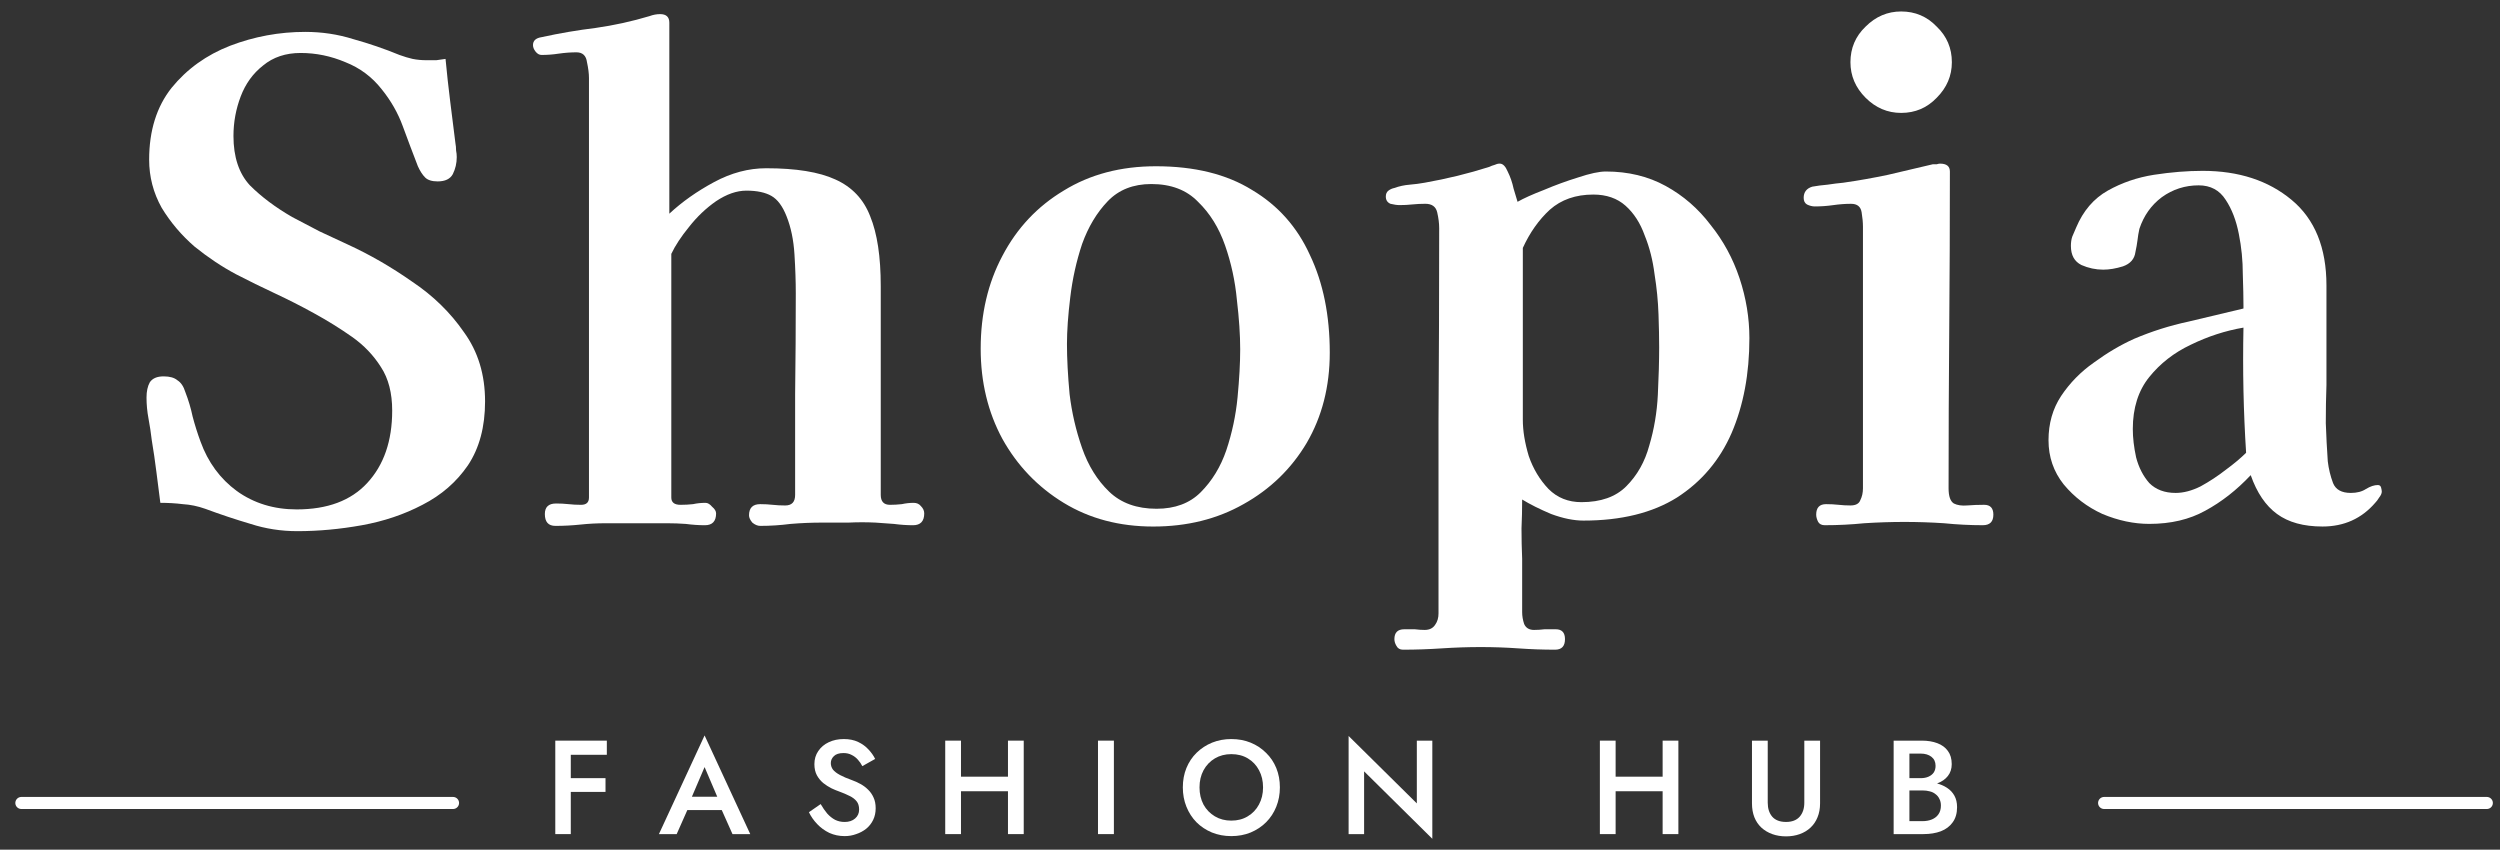
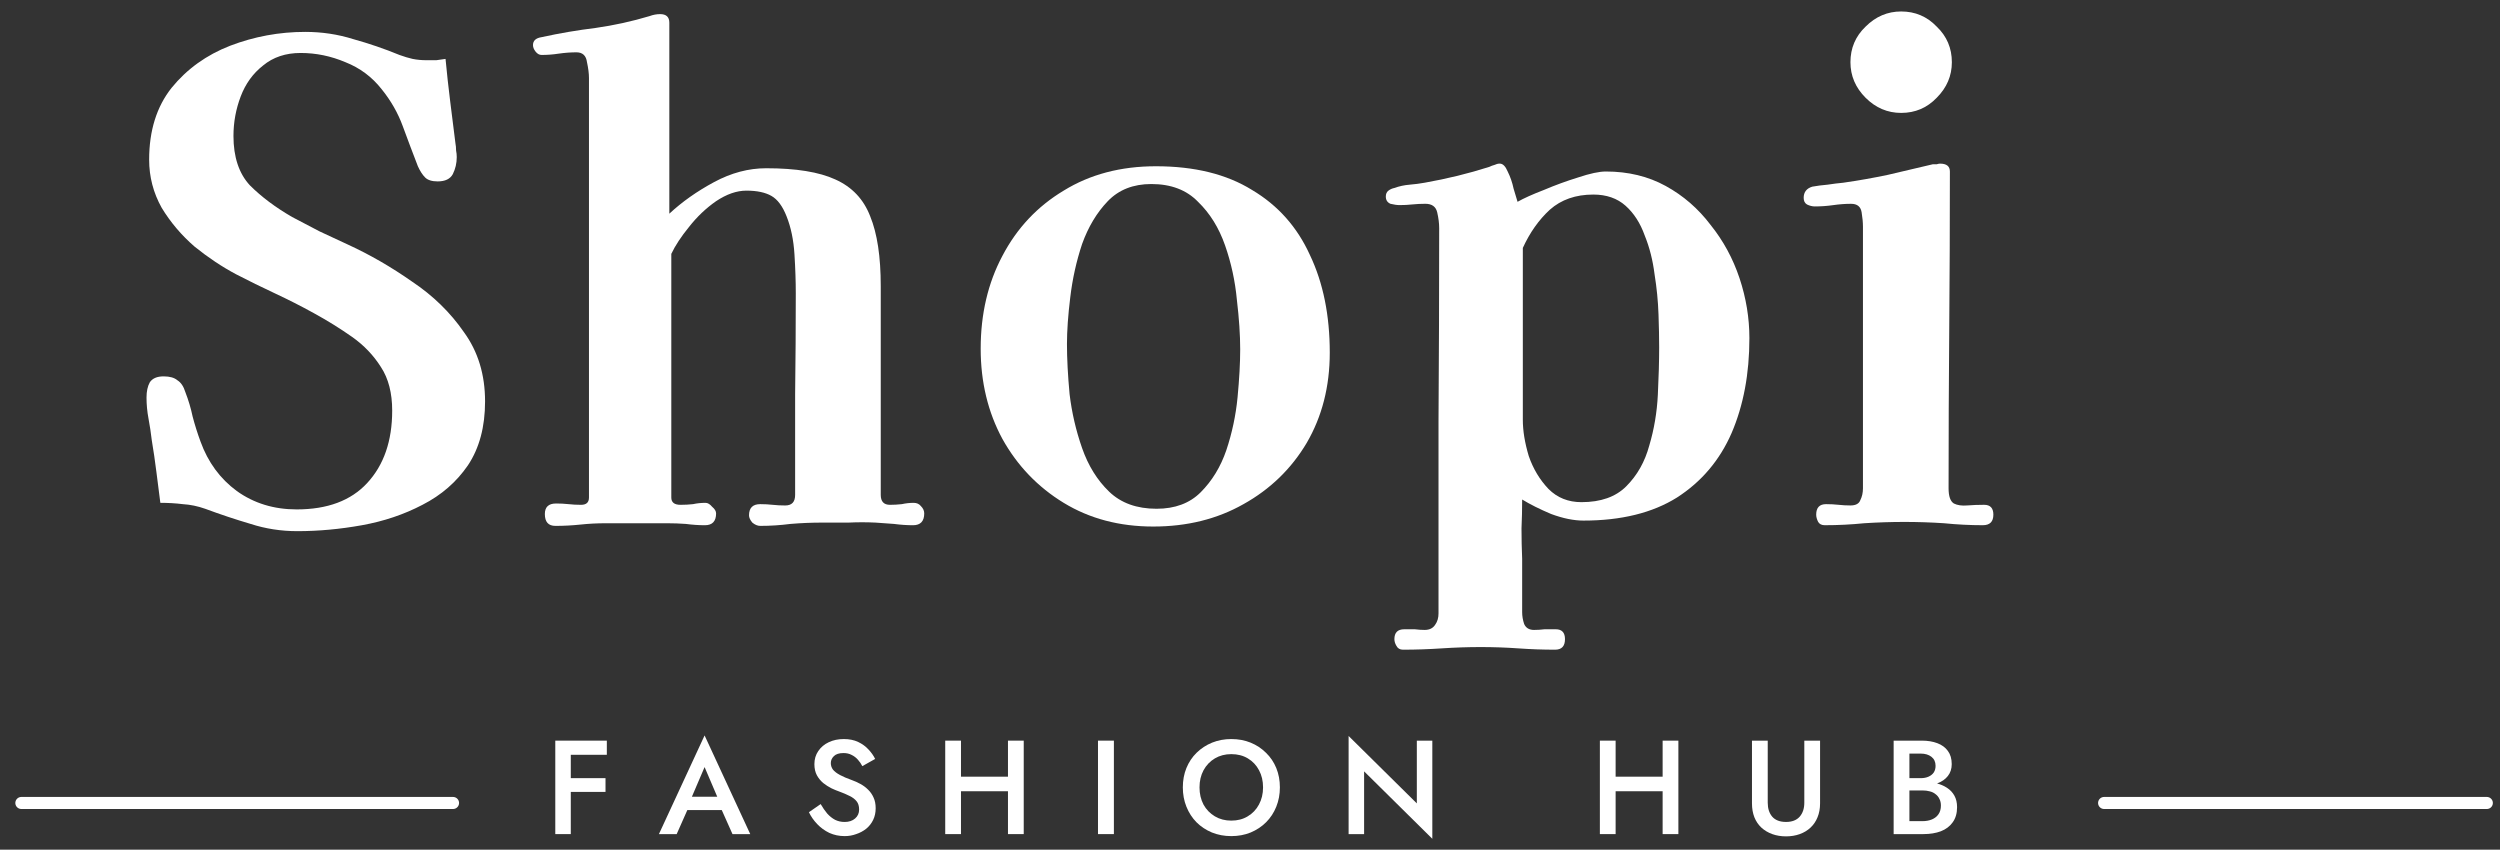
<svg xmlns="http://www.w3.org/2000/svg" width="153" height="52" viewBox="0 0 153 52" fill="none">
  <rect x="0" y="0" width="153" height="52" fill="#333333" stroke="none" />
  <path d="M29.686 24.566C29.686 26.124 29.336 27.428 28.638 28.476C27.939 29.497 27.012 30.303 25.856 30.894C24.728 31.485 23.492 31.902 22.148 32.144C20.804 32.386 19.488 32.507 18.198 32.507C17.203 32.507 16.249 32.359 15.336 32.063C14.422 31.794 13.495 31.485 12.554 31.136C12.098 30.975 11.641 30.881 11.184 30.854C10.754 30.8 10.297 30.773 9.813 30.773C9.733 30.128 9.652 29.497 9.571 28.879C9.491 28.234 9.397 27.589 9.289 26.944C9.236 26.487 9.168 26.044 9.088 25.614C9.007 25.184 8.967 24.754 8.967 24.324C8.967 23.948 9.034 23.639 9.168 23.397C9.33 23.155 9.612 23.034 10.015 23.034C10.391 23.034 10.673 23.114 10.861 23.276C11.076 23.41 11.238 23.652 11.345 24.001C11.533 24.485 11.681 24.982 11.789 25.493C11.923 26.003 12.084 26.514 12.272 27.024C12.729 28.288 13.468 29.295 14.489 30.048C15.537 30.8 16.76 31.176 18.157 31.176C20.038 31.176 21.476 30.639 22.47 29.564C23.492 28.462 24.002 26.984 24.002 25.13C24.002 24.055 23.774 23.168 23.317 22.47C22.86 21.744 22.269 21.126 21.543 20.615C20.818 20.105 20.038 19.621 19.205 19.164C18.426 18.734 17.633 18.331 16.827 17.955C16.021 17.579 15.228 17.189 14.449 16.786C13.589 16.329 12.742 15.765 11.909 15.093C11.103 14.394 10.431 13.601 9.894 12.715C9.383 11.801 9.128 10.82 9.128 9.772C9.128 7.999 9.585 6.534 10.499 5.378C11.439 4.223 12.635 3.363 14.086 2.799C15.564 2.234 17.096 1.952 18.681 1.952C19.703 1.952 20.683 2.1 21.624 2.396C22.591 2.664 23.532 2.987 24.446 3.363C24.741 3.47 25.01 3.551 25.252 3.605C25.52 3.659 25.803 3.685 26.098 3.685C26.313 3.685 26.515 3.685 26.703 3.685C26.891 3.659 27.079 3.632 27.267 3.605C27.348 4.465 27.442 5.325 27.549 6.185C27.657 7.045 27.764 7.904 27.872 8.764C27.899 8.899 27.912 9.047 27.912 9.208C27.939 9.342 27.953 9.477 27.953 9.611C27.953 9.987 27.872 10.336 27.711 10.659C27.549 10.955 27.24 11.102 26.784 11.102C26.434 11.102 26.179 11.022 26.018 10.861C25.856 10.699 25.709 10.471 25.574 10.175C25.252 9.342 24.943 8.523 24.647 7.716C24.352 6.91 23.922 6.158 23.357 5.459C22.766 4.707 22.027 4.156 21.14 3.806C20.253 3.43 19.34 3.242 18.399 3.242C17.485 3.242 16.72 3.497 16.102 4.008C15.483 4.492 15.027 5.123 14.731 5.902C14.435 6.682 14.288 7.488 14.288 8.321C14.288 9.611 14.624 10.619 15.295 11.344C15.994 12.043 16.854 12.688 17.875 13.279C18.439 13.575 19.004 13.87 19.568 14.166C20.159 14.435 20.737 14.703 21.301 14.972C22.645 15.59 23.948 16.343 25.211 17.229C26.501 18.089 27.563 19.124 28.396 20.333C29.256 21.516 29.686 22.926 29.686 24.566Z" fill="white" />
  <path d="M56.563 31.419C56.563 31.902 56.334 32.144 55.877 32.144C55.501 32.144 55.112 32.117 54.709 32.064C54.332 32.037 53.956 32.01 53.58 31.983C53.042 31.956 52.492 31.956 51.927 31.983C51.39 31.983 50.852 31.983 50.315 31.983C49.67 31.983 49.025 32.01 48.38 32.064C47.762 32.144 47.144 32.184 46.526 32.184C46.364 32.184 46.203 32.117 46.042 31.983C45.908 31.822 45.84 31.674 45.84 31.54C45.84 31.083 46.069 30.854 46.526 30.854C46.794 30.854 47.05 30.868 47.292 30.895C47.533 30.922 47.789 30.935 48.057 30.935C48.461 30.935 48.662 30.72 48.662 30.29C48.662 28.221 48.662 26.165 48.662 24.123C48.689 22.053 48.702 19.998 48.702 17.955C48.702 17.23 48.676 16.437 48.622 15.577C48.568 14.69 48.407 13.911 48.138 13.239C47.896 12.621 47.587 12.204 47.211 11.99C46.835 11.775 46.324 11.667 45.679 11.667C45.088 11.667 44.47 11.882 43.825 12.312C43.207 12.742 42.656 13.266 42.172 13.884C41.689 14.475 41.326 15.026 41.084 15.537V30.451C41.084 30.747 41.272 30.895 41.648 30.895C41.917 30.895 42.172 30.881 42.414 30.854C42.656 30.8 42.911 30.774 43.18 30.774C43.314 30.774 43.449 30.854 43.583 31.015C43.744 31.15 43.825 31.284 43.825 31.419C43.825 31.902 43.597 32.144 43.14 32.144C42.764 32.144 42.374 32.117 41.971 32.064C41.595 32.037 41.218 32.023 40.842 32.023C40.573 32.023 40.305 32.023 40.036 32.023C39.767 32.023 39.485 32.023 39.19 32.023H37.053C36.542 32.023 36.032 32.05 35.521 32.104C35.011 32.158 34.5 32.184 33.99 32.184C33.56 32.184 33.345 31.943 33.345 31.459C33.345 31.029 33.573 30.814 34.03 30.814C34.299 30.814 34.554 30.827 34.796 30.854C35.038 30.881 35.293 30.895 35.562 30.895C35.884 30.895 36.045 30.747 36.045 30.451V4.774C36.045 4.506 36.005 4.183 35.924 3.807C35.871 3.404 35.656 3.202 35.279 3.202C34.93 3.202 34.567 3.229 34.191 3.283C33.842 3.337 33.492 3.363 33.143 3.363C33.009 3.363 32.888 3.296 32.78 3.162C32.673 3.028 32.619 2.893 32.619 2.759C32.619 2.49 32.794 2.329 33.143 2.275C34.245 2.033 35.347 1.845 36.448 1.711C37.577 1.55 38.679 1.308 39.754 0.985C39.969 0.905 40.184 0.864 40.399 0.864C40.775 0.864 40.963 1.039 40.963 1.388V13.078C41.742 12.352 42.656 11.707 43.704 11.143C44.752 10.579 45.814 10.297 46.889 10.297C48.716 10.297 50.127 10.525 51.121 10.982C52.142 11.439 52.854 12.191 53.257 13.239C53.687 14.287 53.902 15.711 53.902 17.512V30.29C53.902 30.693 54.09 30.895 54.467 30.895C54.709 30.895 54.95 30.881 55.192 30.854C55.434 30.8 55.676 30.774 55.918 30.774C56.106 30.774 56.254 30.841 56.361 30.975C56.496 31.11 56.563 31.257 56.563 31.419Z" fill="white" />
  <path d="M75.9 21.381C75.9 20.494 75.832 19.486 75.698 18.358C75.59 17.202 75.349 16.087 74.972 15.012C74.596 13.937 74.045 13.05 73.32 12.351C72.621 11.626 71.667 11.263 70.458 11.263C69.356 11.263 68.469 11.613 67.797 12.311C67.126 13.01 66.602 13.883 66.225 14.931C65.876 15.979 65.634 17.068 65.5 18.196C65.365 19.298 65.298 20.252 65.298 21.058C65.298 21.945 65.352 22.966 65.459 24.122C65.594 25.25 65.849 26.352 66.225 27.427C66.602 28.502 67.152 29.389 67.878 30.088C68.603 30.786 69.571 31.136 70.78 31.136C71.909 31.136 72.809 30.8 73.481 30.128C74.18 29.429 74.704 28.569 75.053 27.548C75.402 26.5 75.631 25.425 75.738 24.323C75.846 23.195 75.9 22.214 75.9 21.381ZM81.382 21.582C81.382 23.652 80.911 25.492 79.971 27.105C79.03 28.69 77.74 29.94 76.101 30.854C74.489 31.767 72.648 32.224 70.579 32.224C68.509 32.224 66.682 31.74 65.097 30.773C63.511 29.805 62.261 28.502 61.348 26.863C60.461 25.224 60.018 23.383 60.018 21.34C60.018 19.218 60.461 17.323 61.348 15.657C62.235 13.964 63.484 12.634 65.097 11.666C66.709 10.672 68.59 10.175 70.74 10.175C73.105 10.175 75.066 10.659 76.625 11.626C78.21 12.566 79.393 13.897 80.172 15.617C80.978 17.31 81.382 19.298 81.382 21.582Z" fill="white" />
  <path d="M101.541 21.259C101.541 20.695 101.528 20.023 101.501 19.244C101.474 18.437 101.393 17.618 101.259 16.785C101.151 15.925 100.95 15.132 100.654 14.406C100.385 13.654 99.996 13.049 99.485 12.592C98.975 12.136 98.316 11.907 97.51 11.907C96.435 11.907 95.548 12.216 94.85 12.834C94.178 13.452 93.627 14.232 93.197 15.172V25.693C93.197 26.365 93.318 27.104 93.56 27.91C93.828 28.689 94.231 29.361 94.769 29.925C95.306 30.463 95.978 30.732 96.784 30.732C97.967 30.732 98.88 30.409 99.525 29.764C100.197 29.092 100.668 28.259 100.936 27.265C101.232 26.271 101.407 25.236 101.46 24.161C101.514 23.059 101.541 22.092 101.541 21.259ZM107.063 20.695C107.063 22.871 106.701 24.806 105.975 26.499C105.249 28.165 104.134 29.482 102.629 30.45C101.125 31.39 99.216 31.86 96.905 31.86C96.314 31.86 95.656 31.726 94.93 31.457C94.231 31.162 93.64 30.866 93.156 30.57C93.156 31.162 93.143 31.753 93.116 32.344C93.116 32.962 93.13 33.58 93.156 34.198V37.463C93.156 37.705 93.197 37.947 93.278 38.189C93.385 38.431 93.587 38.552 93.882 38.552C94.097 38.552 94.312 38.538 94.527 38.511C94.769 38.511 94.997 38.511 95.212 38.511C95.588 38.511 95.777 38.713 95.777 39.116C95.777 39.546 95.575 39.761 95.172 39.761C94.42 39.761 93.667 39.734 92.915 39.68C92.162 39.627 91.396 39.6 90.617 39.6C89.838 39.6 89.045 39.627 88.239 39.68C87.433 39.734 86.64 39.761 85.861 39.761C85.672 39.761 85.538 39.68 85.457 39.519C85.377 39.385 85.337 39.25 85.337 39.116C85.337 38.713 85.538 38.511 85.941 38.511C86.156 38.511 86.371 38.511 86.586 38.511C86.801 38.538 87.003 38.552 87.191 38.552C87.486 38.552 87.701 38.444 87.836 38.229C87.97 38.041 88.037 37.813 88.037 37.544C88.037 33.62 88.037 29.697 88.037 25.774C88.064 21.823 88.078 17.886 88.078 13.963C88.078 13.667 88.037 13.345 87.957 12.996C87.876 12.646 87.634 12.472 87.231 12.472C86.962 12.472 86.694 12.485 86.425 12.512C86.183 12.539 85.928 12.552 85.659 12.552C85.498 12.552 85.31 12.525 85.095 12.472C84.907 12.391 84.812 12.243 84.812 12.028C84.812 11.867 84.866 11.746 84.974 11.665C85.081 11.585 85.202 11.531 85.337 11.504C85.632 11.397 85.941 11.329 86.264 11.303C86.586 11.276 86.895 11.235 87.191 11.182C88.561 10.94 89.878 10.617 91.141 10.214C91.249 10.161 91.356 10.12 91.463 10.093C91.571 10.04 91.678 10.013 91.786 10.013C91.974 10.013 92.135 10.174 92.27 10.496C92.431 10.819 92.552 11.168 92.632 11.544C92.74 11.921 92.821 12.189 92.874 12.351C93.251 12.136 93.788 11.894 94.487 11.625C95.185 11.329 95.884 11.074 96.583 10.859C97.308 10.617 97.873 10.496 98.276 10.496C99.646 10.496 100.869 10.792 101.944 11.383C103.019 11.974 103.933 12.767 104.685 13.761C105.464 14.729 106.056 15.817 106.459 17.026C106.862 18.236 107.063 19.459 107.063 20.695Z" fill="white" />
  <path d="M121.994 31.498C121.994 31.928 121.779 32.143 121.349 32.143C120.57 32.143 119.777 32.103 118.971 32.022C118.165 31.969 117.358 31.942 116.552 31.942C115.746 31.942 114.926 31.969 114.093 32.022C113.287 32.103 112.481 32.143 111.675 32.143C111.487 32.143 111.352 32.076 111.272 31.942C111.191 31.781 111.151 31.633 111.151 31.498C111.151 31.069 111.352 30.854 111.755 30.854C112.024 30.854 112.279 30.867 112.521 30.894C112.763 30.921 113.005 30.934 113.247 30.934C113.569 30.934 113.771 30.827 113.851 30.612C113.959 30.397 114.013 30.155 114.013 29.886V13.883C114.013 13.615 113.986 13.319 113.932 12.996C113.878 12.647 113.663 12.473 113.287 12.473C112.938 12.473 112.575 12.499 112.199 12.553C111.823 12.607 111.446 12.634 111.07 12.634C110.909 12.634 110.748 12.593 110.586 12.513C110.452 12.432 110.385 12.298 110.385 12.11C110.385 11.76 110.56 11.532 110.909 11.424C111.204 11.371 111.513 11.33 111.836 11.303C112.185 11.25 112.508 11.21 112.803 11.183C113.744 11.048 114.658 10.887 115.544 10.699C116.458 10.484 117.372 10.269 118.285 10.054C118.366 10.054 118.447 10.054 118.527 10.054C118.608 10.027 118.675 10.014 118.729 10.014C119.132 10.014 119.333 10.175 119.333 10.497C119.333 13.722 119.32 16.96 119.293 20.212C119.266 23.437 119.253 26.661 119.253 29.886C119.253 30.37 119.36 30.679 119.575 30.813C119.79 30.921 120.059 30.961 120.382 30.934C120.731 30.907 121.08 30.894 121.43 30.894C121.806 30.894 121.994 31.095 121.994 31.498ZM119.454 3.806C119.454 4.639 119.145 5.365 118.527 5.983C117.936 6.601 117.211 6.91 116.351 6.91C115.518 6.91 114.792 6.601 114.174 5.983C113.556 5.365 113.247 4.639 113.247 3.806C113.247 2.946 113.556 2.22 114.174 1.629C114.792 1.011 115.518 0.702 116.351 0.702C117.211 0.702 117.936 1.011 118.527 1.629C119.145 2.22 119.454 2.946 119.454 3.806Z" fill="white" />
-   <path d="M137.462 27.709C137.381 26.445 137.327 25.182 137.3 23.919C137.273 22.63 137.273 21.34 137.3 20.05C136.199 20.238 135.124 20.587 134.076 21.098C133.054 21.581 132.208 22.24 131.536 23.073C130.864 23.906 130.528 24.967 130.528 26.257C130.528 26.795 130.596 27.373 130.73 27.991C130.891 28.609 131.16 29.133 131.536 29.563C131.939 29.966 132.477 30.167 133.148 30.167C133.632 30.167 134.143 30.033 134.68 29.764C135.218 29.469 135.728 29.133 136.212 28.756C136.723 28.38 137.139 28.031 137.462 27.709ZM145.765 30.087C145.765 30.194 145.711 30.315 145.604 30.45C145.523 30.584 145.443 30.691 145.362 30.772C144.529 31.739 143.454 32.223 142.137 32.223C140.982 32.223 140.055 31.968 139.356 31.457C138.657 30.947 138.12 30.154 137.744 29.079C136.884 29.993 135.957 30.718 134.962 31.256C133.995 31.793 132.853 32.062 131.536 32.062C130.596 32.062 129.642 31.86 128.674 31.457C127.734 31.027 126.941 30.423 126.296 29.643C125.678 28.864 125.369 27.964 125.369 26.943C125.369 25.921 125.624 25.021 126.135 24.242C126.672 23.436 127.344 22.75 128.15 22.186C128.956 21.595 129.776 21.111 130.609 20.735C131.684 20.278 132.786 19.929 133.914 19.687C135.043 19.418 136.172 19.149 137.3 18.881V18.72C137.3 18.236 137.287 17.591 137.26 16.785C137.26 15.952 137.179 15.132 137.018 14.326C136.857 13.493 136.588 12.794 136.212 12.23C135.836 11.639 135.285 11.343 134.559 11.343C133.726 11.343 132.974 11.585 132.302 12.069C131.657 12.552 131.2 13.197 130.931 14.003C130.878 14.245 130.837 14.487 130.811 14.729C130.784 14.944 130.743 15.172 130.69 15.414C130.636 15.844 130.381 16.14 129.924 16.301C129.494 16.435 129.091 16.503 128.714 16.503C128.258 16.503 127.814 16.408 127.384 16.22C126.954 16.005 126.739 15.616 126.739 15.051C126.739 14.836 126.766 14.648 126.82 14.487C126.901 14.299 126.981 14.111 127.062 13.923C127.492 12.902 128.137 12.149 128.997 11.665C129.857 11.182 130.797 10.859 131.818 10.698C132.866 10.537 133.861 10.456 134.801 10.456C137.005 10.456 138.819 11.047 140.243 12.23C141.667 13.412 142.379 15.159 142.379 17.47V23.557C142.352 24.309 142.339 25.088 142.339 25.895C142.366 26.674 142.406 27.453 142.46 28.233C142.514 28.689 142.621 29.133 142.782 29.563C142.944 29.966 143.306 30.167 143.871 30.167C144.247 30.167 144.556 30.087 144.798 29.925C145.067 29.764 145.308 29.684 145.523 29.684C145.631 29.684 145.698 29.737 145.725 29.845C145.752 29.952 145.765 30.033 145.765 30.087Z" fill="white" />
  <path d="M34.581 46.193V45.327H37.138V46.193H34.581ZM34.581 48.465V47.623H37.057V48.465H34.581ZM33.984 45.327H34.932V51.047H33.984V45.327Z" fill="white" />
  <path d="M41.625 49.576L41.805 48.759H44.461L44.649 49.576H41.625ZM43.121 46.945L42.222 49.045L42.206 49.258L41.413 51.047H40.326L43.121 45.009L45.915 51.047H44.828L44.052 49.307L44.028 49.07L43.121 46.945Z" fill="white" />
  <path d="M50.225 49.209C50.35 49.427 50.484 49.62 50.625 49.789C50.772 49.952 50.933 50.08 51.107 50.173C51.282 50.26 51.478 50.304 51.696 50.304C51.957 50.304 52.17 50.233 52.333 50.091C52.496 49.95 52.578 49.767 52.578 49.544C52.578 49.331 52.526 49.162 52.423 49.037C52.319 48.906 52.175 48.797 51.99 48.71C51.81 48.618 51.6 48.528 51.361 48.441C51.219 48.392 51.061 48.326 50.887 48.245C50.712 48.157 50.546 48.051 50.388 47.926C50.23 47.795 50.1 47.637 49.996 47.452C49.893 47.261 49.841 47.033 49.841 46.766C49.841 46.461 49.92 46.194 50.078 45.965C50.236 45.731 50.448 45.551 50.715 45.426C50.988 45.295 51.295 45.23 51.639 45.23C51.976 45.23 52.27 45.289 52.521 45.409C52.772 45.529 52.981 45.682 53.15 45.867C53.324 46.052 53.461 46.245 53.559 46.447L52.774 46.888C52.703 46.747 52.614 46.616 52.505 46.496C52.396 46.371 52.268 46.273 52.121 46.202C51.979 46.126 51.813 46.087 51.622 46.087C51.355 46.087 51.159 46.15 51.034 46.275C50.909 46.395 50.846 46.537 50.846 46.7C50.846 46.847 50.889 46.981 50.977 47.101C51.069 47.215 51.211 47.324 51.402 47.428C51.592 47.531 51.84 47.637 52.145 47.746C52.314 47.806 52.483 47.882 52.652 47.975C52.826 48.068 52.984 48.185 53.126 48.326C53.267 48.462 53.379 48.623 53.461 48.808C53.548 48.993 53.591 49.211 53.591 49.462C53.591 49.729 53.54 49.969 53.436 50.181C53.333 50.394 53.191 50.573 53.011 50.72C52.831 50.862 52.627 50.971 52.398 51.047C52.175 51.129 51.941 51.17 51.696 51.17C51.358 51.17 51.045 51.104 50.756 50.974C50.473 50.837 50.225 50.658 50.013 50.434C49.8 50.211 49.631 49.969 49.506 49.707L50.225 49.209Z" fill="white" />
  <path d="M58.232 48.424V47.533H62.309V48.424H58.232ZM61.688 45.327H62.652V51.047H61.688V45.327ZM57.848 45.327H58.812V51.047H57.848V45.327Z" fill="white" />
  <path d="M67.197 45.327H68.17V51.047H67.197V45.327Z" fill="white" />
  <path d="M73.41 48.187C73.41 48.58 73.492 48.931 73.655 49.241C73.824 49.546 74.056 49.786 74.35 49.96C74.644 50.135 74.979 50.222 75.355 50.222C75.736 50.222 76.071 50.135 76.36 49.96C76.654 49.786 76.883 49.546 77.046 49.241C77.215 48.931 77.299 48.58 77.299 48.187C77.299 47.795 77.218 47.447 77.054 47.142C76.891 46.831 76.662 46.589 76.368 46.414C76.079 46.24 75.742 46.153 75.355 46.153C74.979 46.153 74.644 46.24 74.35 46.414C74.056 46.589 73.824 46.831 73.655 47.142C73.492 47.447 73.41 47.795 73.41 48.187ZM72.389 48.187C72.389 47.757 72.462 47.362 72.609 47.003C72.756 46.643 72.963 46.333 73.23 46.071C73.503 45.804 73.819 45.597 74.178 45.45C74.543 45.303 74.935 45.23 75.355 45.23C75.785 45.23 76.18 45.303 76.54 45.45C76.899 45.597 77.212 45.804 77.479 46.071C77.751 46.333 77.961 46.643 78.108 47.003C78.255 47.362 78.329 47.757 78.329 48.187C78.329 48.612 78.255 49.007 78.108 49.372C77.961 49.737 77.754 50.053 77.487 50.32C77.22 50.587 76.904 50.797 76.54 50.949C76.18 51.096 75.785 51.17 75.355 51.17C74.93 51.17 74.535 51.096 74.17 50.949C73.805 50.797 73.489 50.587 73.222 50.32C72.961 50.053 72.756 49.737 72.609 49.372C72.462 49.007 72.389 48.612 72.389 48.187Z" fill="white" />
  <path d="M86.71 45.328H87.658V51.334L83.483 47.207V51.047H82.535V45.042L86.71 49.168V45.328Z" fill="white" />
  <path d="M98.296 48.424V47.533H102.374V48.424H98.296ZM101.753 45.327H102.717V51.047H101.753V45.327ZM97.912 45.327H98.876V51.047H97.912V45.327Z" fill="white" />
  <path d="M107.221 45.327H108.185V49.127C108.185 49.481 108.278 49.767 108.463 49.984C108.654 50.197 108.934 50.303 109.305 50.303C109.67 50.303 109.948 50.197 110.138 49.984C110.329 49.767 110.424 49.481 110.424 49.127V45.327H111.388V49.167C111.388 49.483 111.337 49.767 111.233 50.017C111.135 50.262 110.993 50.472 110.808 50.646C110.623 50.821 110.402 50.954 110.146 51.047C109.89 51.139 109.61 51.186 109.305 51.186C109 51.186 108.719 51.139 108.463 51.047C108.207 50.954 107.984 50.821 107.793 50.646C107.608 50.472 107.466 50.262 107.368 50.017C107.27 49.767 107.221 49.483 107.221 49.167V45.327Z" fill="white" />
  <path d="M116.627 48.097V47.623H117.55C117.73 47.623 117.888 47.593 118.024 47.533C118.16 47.473 118.266 47.389 118.343 47.28C118.419 47.166 118.457 47.029 118.457 46.871C118.457 46.632 118.373 46.447 118.204 46.316C118.035 46.185 117.817 46.12 117.55 46.12H116.856V50.254H117.656C117.874 50.254 118.068 50.219 118.236 50.148C118.405 50.077 118.539 49.971 118.637 49.829C118.735 49.688 118.784 49.511 118.784 49.298C118.784 49.146 118.754 49.012 118.694 48.898C118.64 48.778 118.561 48.68 118.457 48.604C118.359 48.522 118.242 48.465 118.106 48.432C117.97 48.394 117.82 48.375 117.656 48.375H116.627V47.844H117.714C117.991 47.844 118.253 47.874 118.498 47.934C118.743 47.994 118.961 48.086 119.152 48.211C119.348 48.337 119.5 48.498 119.609 48.694C119.718 48.89 119.773 49.124 119.773 49.396C119.773 49.772 119.683 50.083 119.503 50.328C119.329 50.573 119.086 50.755 118.776 50.875C118.471 50.989 118.117 51.047 117.714 51.047H115.891V45.327H117.615C117.975 45.327 118.291 45.379 118.563 45.482C118.841 45.586 119.056 45.744 119.209 45.956C119.367 46.169 119.446 46.438 119.446 46.765C119.446 47.048 119.367 47.291 119.209 47.492C119.056 47.688 118.841 47.838 118.563 47.942C118.291 48.045 117.975 48.097 117.615 48.097H116.627Z" fill="white" />
  <path d="M27.726 49.142H1.307ZM128.771 49.142H152.194Z" fill="white" />
  <path d="M27.726 49.142H1.307M128.771 49.142H152.194" stroke="white" stroke-width="0.738" stroke-linecap="round" />
</svg>